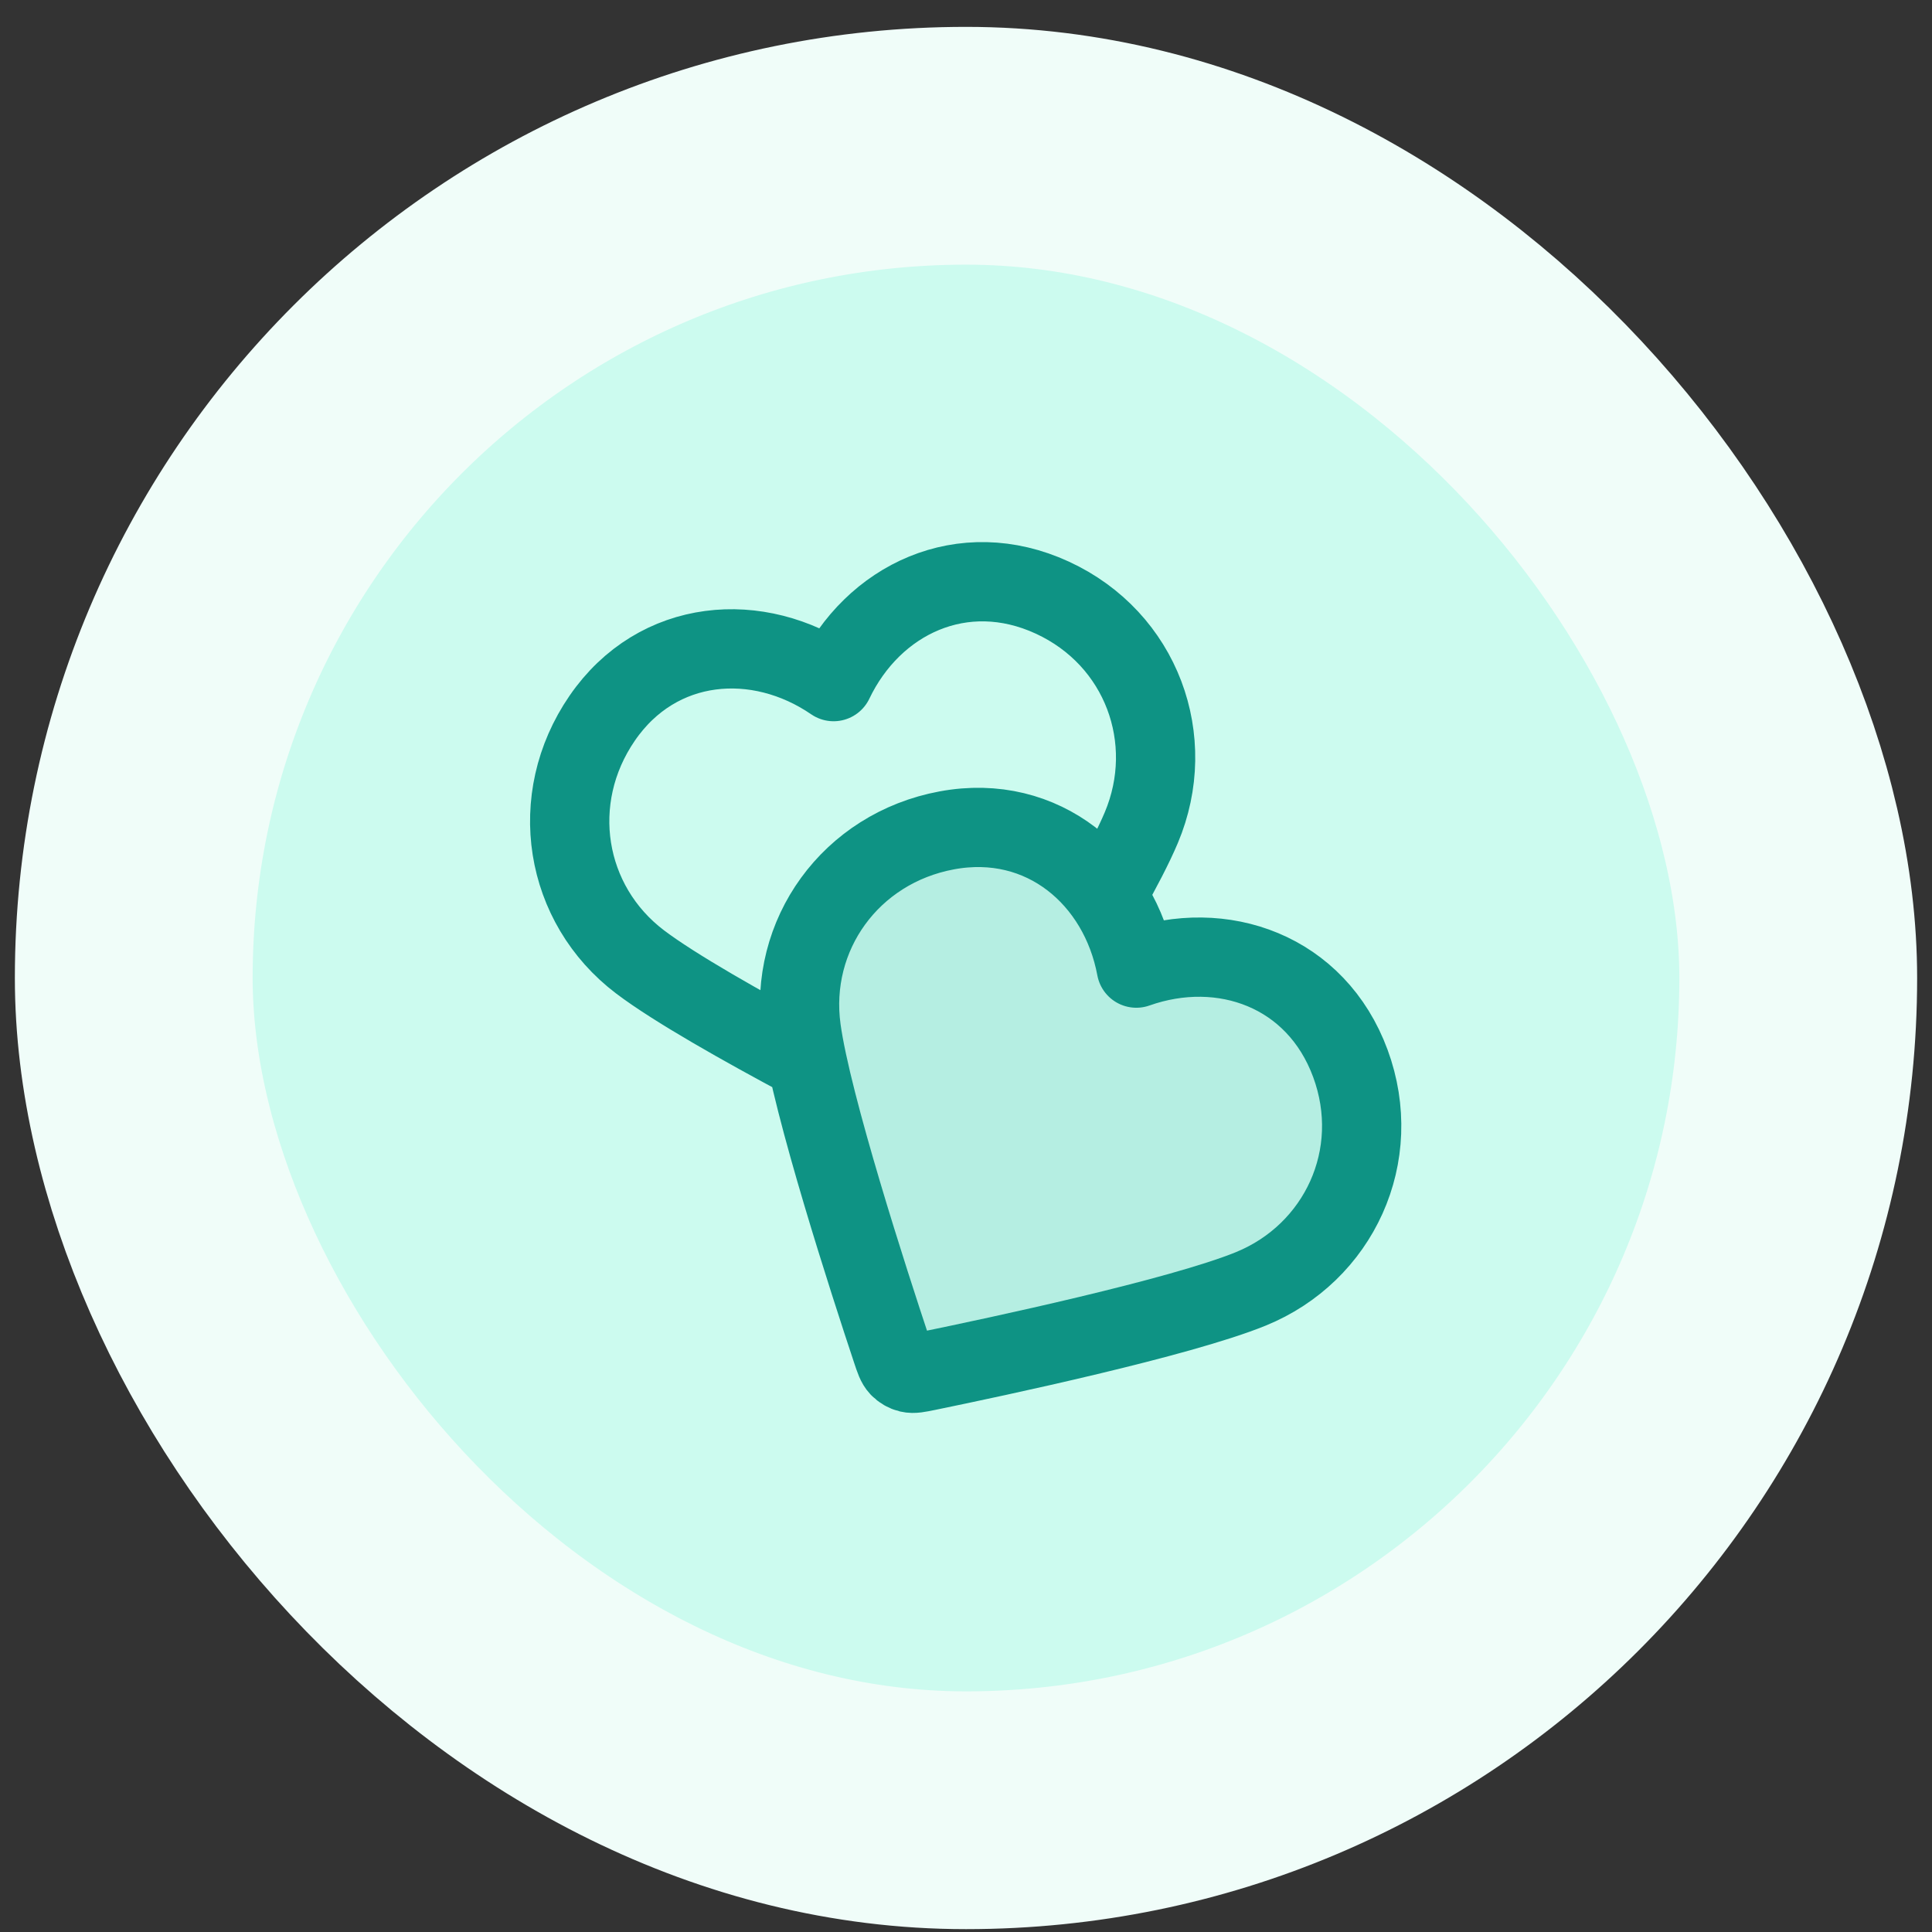
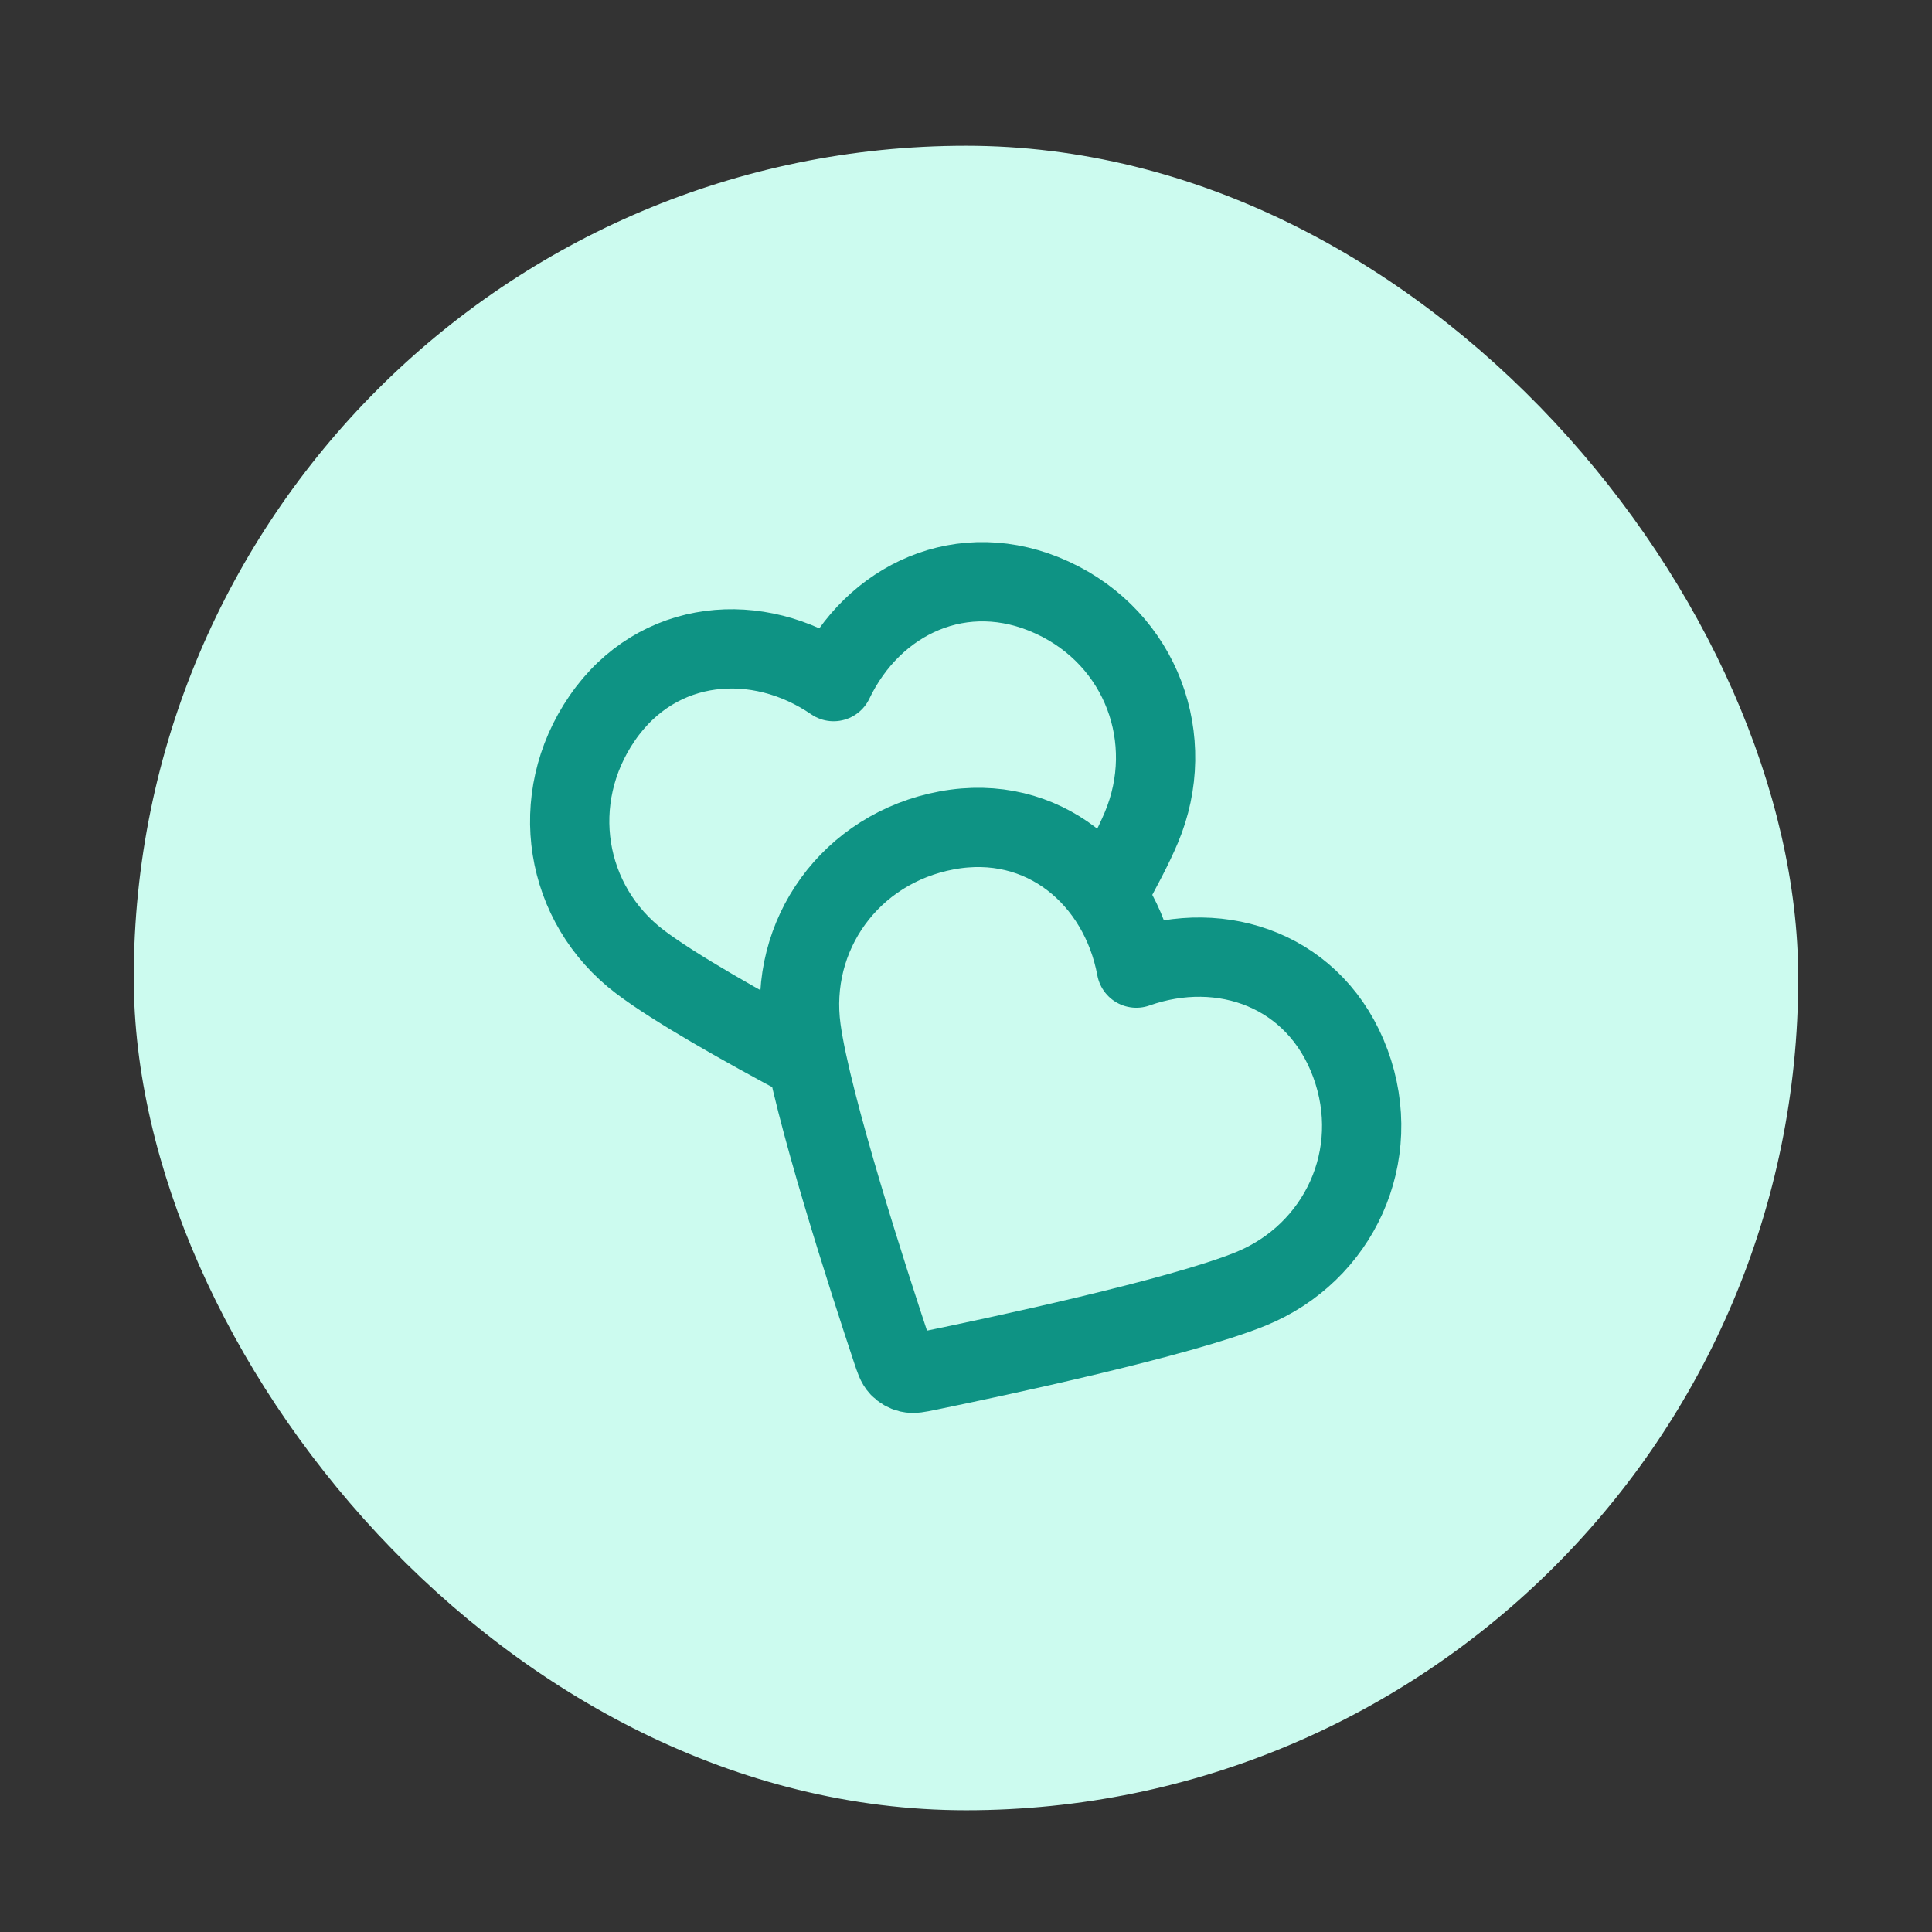
<svg xmlns="http://www.w3.org/2000/svg" width="65" height="65" viewBox="0 0 65 65" fill="none">
  <rect x="0" y="0" width="65" height="65" fill="#333333" stroke="none" />
  <rect x="4.5" y="4.904" width="56" height="56" rx="28" fill="#CCFBEF" />
-   <rect x="4.5" y="4.904" width="56" height="56" rx="28" stroke="#F0FDF9" stroke-width="8" />
-   <path opacity="0.12" fill-rule="evenodd" clip-rule="evenodd" d="M38.23 32.571C37.667 29.547 35.094 27.335 31.854 27.937C28.615 28.538 26.52 31.46 26.958 34.636C27.396 37.812 30.298 46.31 30.298 46.31C30.298 46.31 39.108 44.574 42.077 43.365C45.046 42.157 46.579 38.883 45.431 35.775C44.283 32.667 41.13 31.546 38.23 32.571Z" fill="#0E9384" />
  <path d="M37.227 30.138C37.726 29.252 38.142 28.453 38.398 27.845C39.643 24.89 38.412 21.492 35.403 20.106C32.393 18.72 29.371 20.157 28.045 22.932C25.509 21.192 22.125 21.448 20.26 24.163C18.394 26.879 18.98 30.427 21.535 32.363C22.695 33.242 24.988 34.537 27.148 35.689M38.23 32.571C37.667 29.547 35.094 27.335 31.854 27.937C28.614 28.538 26.52 31.46 26.958 34.636C27.31 37.188 29.252 43.175 30.002 45.43C30.104 45.737 30.155 45.891 30.257 45.999C30.345 46.092 30.462 46.16 30.587 46.19C30.731 46.224 30.89 46.191 31.207 46.126C33.535 45.648 39.691 44.336 42.077 43.365C45.046 42.157 46.578 38.883 45.431 35.775C44.283 32.667 41.13 31.546 38.23 32.571Z" stroke="#0E9384" stroke-width="2.667" stroke-linecap="round" stroke-linejoin="round" />
</svg>